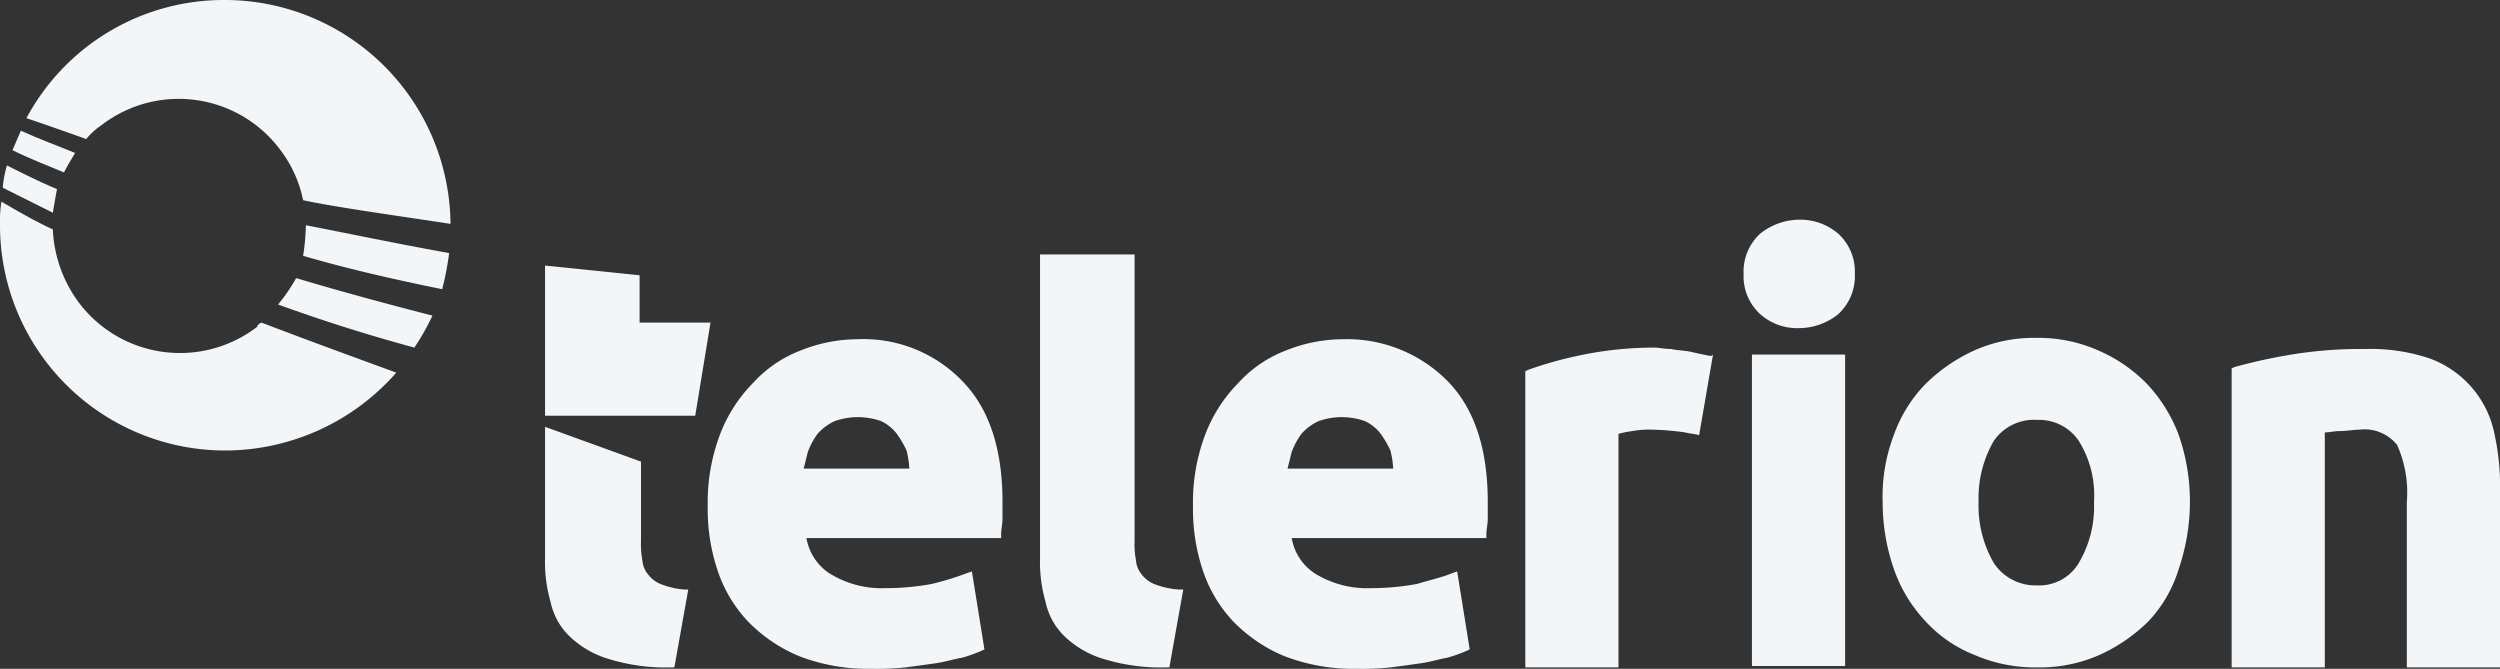
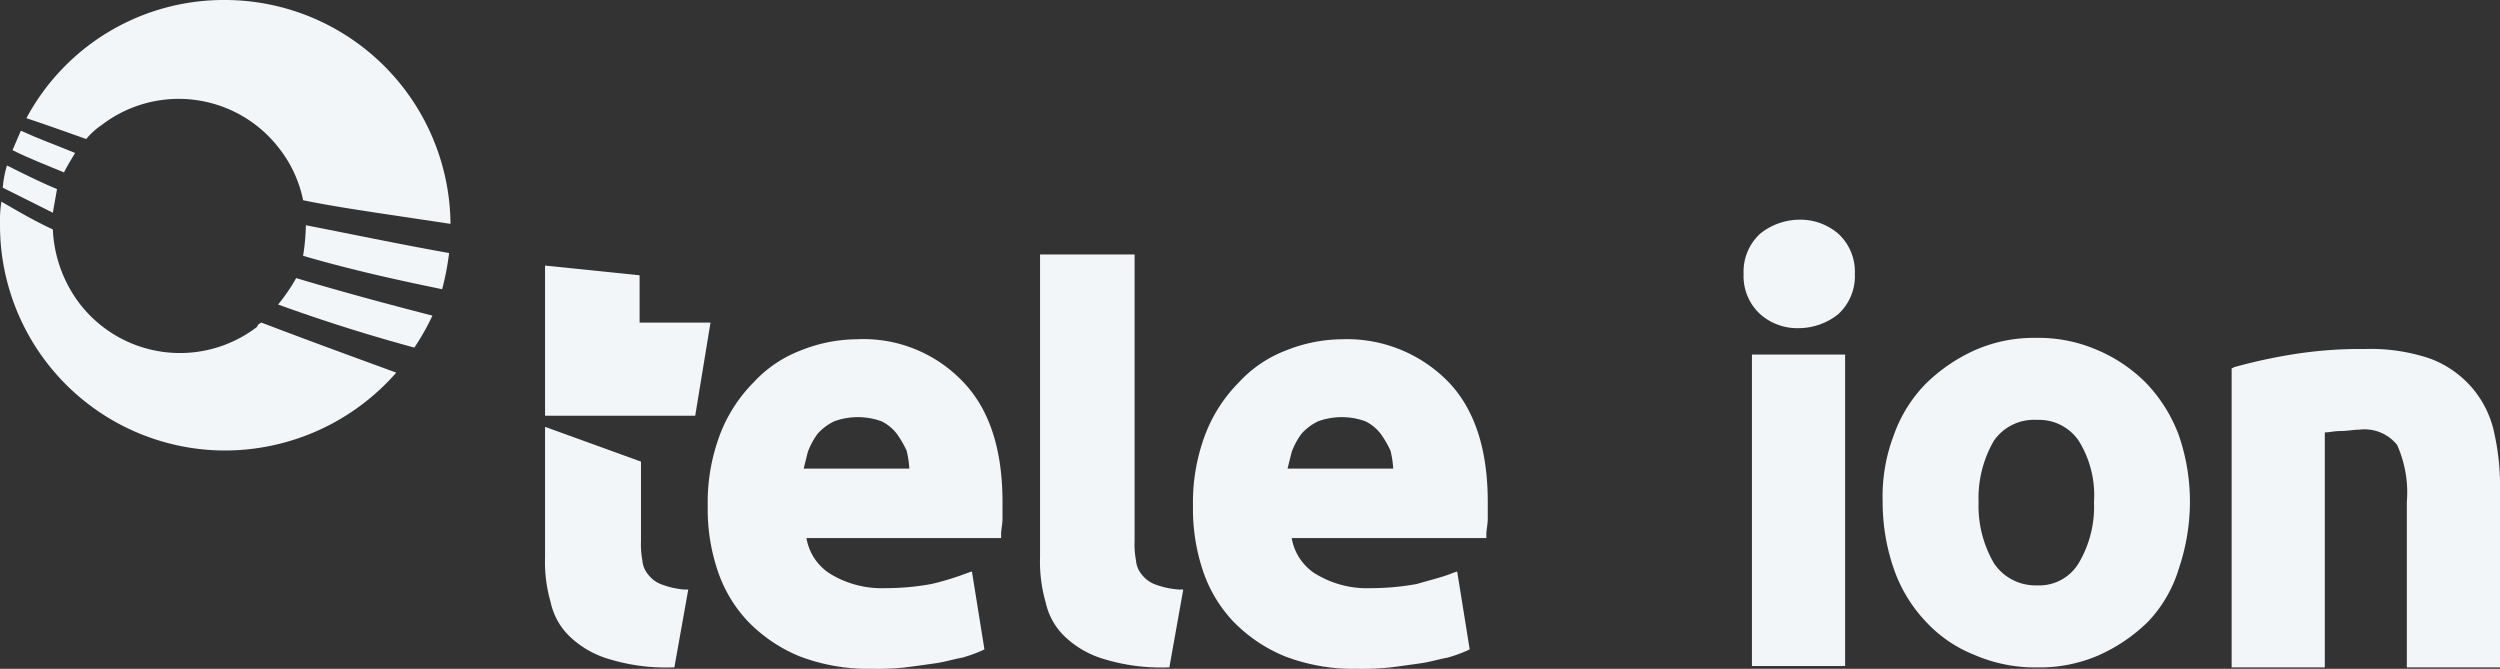
<svg xmlns="http://www.w3.org/2000/svg" width="179.8" height="48.1" viewBox="0 0 179.8 48.1">
  <rect x="0" y="0" width="179.8" height="48.1" fill="#333333" stroke="none" />
  <g transform="translate(-4.1 -3)">
    <path d="M65.7,27.4a10.974,10.974,0,0,0-4,.8,8.919,8.919,0,0,0-3.4,2.3,10.771,10.771,0,0,0-2.4,3.7,13.808,13.808,0,0,0-.9,5.2,13.855,13.855,0,0,0,.7,4.6,9.856,9.856,0,0,0,2.2,3.7,10.976,10.976,0,0,0,3.7,2.5,13.808,13.808,0,0,0,5.2.9,19.269,19.269,0,0,0,2.4-.1c.8-.1,1.5-.2,2.2-.3s1.3-.3,1.9-.4a10.865,10.865,0,0,0,1.4-.5l.2-.1L74,44.1l-.3.1a20.758,20.758,0,0,1-2.6.8,18.412,18.412,0,0,1-3.3.3,7.115,7.115,0,0,1-4.1-1.1,3.8,3.8,0,0,1-1.6-2.5h14v-.3c0-.3.1-.7.1-1.1V39.1c0-3.7-.9-6.6-2.8-8.6A9.881,9.881,0,0,0,65.7,27.4Zm3.8,9.3H61.9l.3-1.2a5.388,5.388,0,0,1,.7-1.3,3.778,3.778,0,0,1,1.2-.9,4.967,4.967,0,0,1,3.4,0,3.126,3.126,0,0,1,1.1.9,7.458,7.458,0,0,1,.7,1.2A6.881,6.881,0,0,1,69.5,36.7Z" fill="#f2f6f8" />
    <path d="M87.1,45a2.178,2.178,0,0,1-.9-.7,1.777,1.777,0,0,1-.4-1,6.15,6.15,0,0,1-.1-1.4V21.3H78.9V43.1a10.377,10.377,0,0,0,.4,3.2,4.8,4.8,0,0,0,1.4,2.5,6.883,6.883,0,0,0,2.8,1.6A13.985,13.985,0,0,0,88,51h.2l1-5.6h-.3A6.044,6.044,0,0,1,87.1,45Z" fill="#f2f6f8" />
-     <path d="M127.1,28.6c-.5-.1-1-.2-1.4-.3-.5-.1-1-.1-1.4-.2-.5,0-.9-.1-1.2-.1a25.916,25.916,0,0,0-5.1.5,28.25,28.25,0,0,0-4,1.1l-.2.1V51h6.7V34.2a8.663,8.663,0,0,1,1-.2,7.084,7.084,0,0,1,1.4-.1,19.418,19.418,0,0,1,2.4.2c.4.1.7.1,1,.2l1-5.8C127.2,28.6,127.2,28.6,127.1,28.6Z" fill="#f2f6f8" />
    <path d="M133.5,18.8a4.548,4.548,0,0,0-2.8,1,3.7,3.7,0,0,0-1.2,2.9,3.7,3.7,0,0,0,1.2,2.9,4.019,4.019,0,0,0,2.8,1,4.548,4.548,0,0,0,2.8-1,3.7,3.7,0,0,0,1.2-2.9,3.7,3.7,0,0,0-1.2-2.9A4.192,4.192,0,0,0,133.5,18.8Z" fill="#f2f6f8" />
    <rect width="6.7" height="22.4" transform="translate(130.1 28.5)" fill="#f2f6f8" />
    <path d="M158.5,30.6a10.9,10.9,0,0,0-3.5-2.4,10.632,10.632,0,0,0-4.5-.9,10.489,10.489,0,0,0-4.4.9,12.111,12.111,0,0,0-3.5,2.4,10.068,10.068,0,0,0-2.3,3.7,12.42,12.42,0,0,0-.8,4.8,14.636,14.636,0,0,0,.8,4.8,10.476,10.476,0,0,0,2.3,3.8,9.52,9.52,0,0,0,3.5,2.4,10.96,10.96,0,0,0,4.5.9,10.632,10.632,0,0,0,4.5-.9,12.111,12.111,0,0,0,3.5-2.4,9.526,9.526,0,0,0,2.2-3.8,15.1,15.1,0,0,0,.8-4.8,14.636,14.636,0,0,0-.8-4.8A10.961,10.961,0,0,0,158.5,30.6Zm-3.8,8.5a7.941,7.941,0,0,1-1.1,4.4,3.31,3.31,0,0,1-3,1.6,3.587,3.587,0,0,1-3.1-1.6,8.181,8.181,0,0,1-1.1-4.4,8.181,8.181,0,0,1,1.1-4.4,3.5,3.5,0,0,1,3.1-1.5,3.442,3.442,0,0,1,3,1.5A7.382,7.382,0,0,1,154.7,39.1Z" fill="#f2f6f8" />
    <path d="M183.5,34.2a7.291,7.291,0,0,0-1.6-3.3,7.381,7.381,0,0,0-3-2.1,13.3,13.3,0,0,0-4.7-.7,30.76,30.76,0,0,0-5.3.4,38.579,38.579,0,0,0-4.1.9l-.2.1V51h6.7V34.1c.3,0,.7-.1,1.1-.1.5,0,1-.1,1.4-.1a3,3,0,0,1,2.7,1.1,8.364,8.364,0,0,1,.7,4.1V51h6.7V38.4A17.615,17.615,0,0,0,183.5,34.2Z" fill="#f2f6f8" />
    <path d="M100.6,27.4a10.974,10.974,0,0,0-4,.8,8.919,8.919,0,0,0-3.4,2.3,10.771,10.771,0,0,0-2.4,3.7,13.808,13.808,0,0,0-.9,5.2,13.855,13.855,0,0,0,.7,4.6,9.856,9.856,0,0,0,2.2,3.7,10.976,10.976,0,0,0,3.7,2.5,13.808,13.808,0,0,0,5.2.9,19.269,19.269,0,0,0,2.4-.1c.8-.1,1.5-.2,2.2-.3s1.3-.3,1.9-.4a10.865,10.865,0,0,0,1.4-.5l.2-.1-.9-5.6-.3.1c-.7.3-1.6.5-2.6.8a18.412,18.412,0,0,1-3.3.3,7.115,7.115,0,0,1-4.1-1.1A3.8,3.8,0,0,1,97,41.7h14v-.3c0-.3.1-.7.1-1.1V39.1c0-3.7-.9-6.6-2.8-8.6A10.174,10.174,0,0,0,100.6,27.4Zm3.7,9.3H96.7l.3-1.2a5.388,5.388,0,0,1,.7-1.3,3.778,3.778,0,0,1,1.2-.9,4.967,4.967,0,0,1,3.4,0,3.126,3.126,0,0,1,1.1.9,7.458,7.458,0,0,1,.7,1.2A6.882,6.882,0,0,1,104.3,36.7Z" fill="#f2f6f8" />
    <path d="M50.1,32.9h4l1.1-6.7H50.1V22.8l-6.8-.7V32.9Z" fill="#f2f6f8" />
    <path d="M43.3,33.7v9.4a10.377,10.377,0,0,0,.4,3.2,4.8,4.8,0,0,0,1.4,2.5,6.883,6.883,0,0,0,2.8,1.6,13.985,13.985,0,0,0,4.5.6h.2l1-5.6h-.3a6.073,6.073,0,0,1-1.7-.4,2.178,2.178,0,0,1-.9-.7,1.777,1.777,0,0,1-.4-1,6.15,6.15,0,0,1-.1-1.4V36.2Z" fill="#f2f6f8" />
    <path d="M20.3,3A16.1,16.1,0,0,0,6,11.5c1.5.5,2.9,1,4.3,1.5a5.241,5.241,0,0,1,1.1-1,9.108,9.108,0,0,1,12.8,1.7,8.907,8.907,0,0,1,1.7,3.7c2.4.5,5.3.9,10.6,1.7A16.24,16.24,0,0,0,20.3,3Z" fill="#f2f6f8" />
    <path d="M22.6,26.5A9.108,9.108,0,0,1,9.8,24.8a9.508,9.508,0,0,1-1.9-5.3c-1.3-.6-2.5-1.3-3.7-2a9.15,9.15,0,0,0-.1,1.7A16.2,16.2,0,0,0,20.3,35.4a16.408,16.408,0,0,0,12.3-5.6c-3-1.1-6.3-2.3-9.7-3.6Q22.6,26.35,22.6,26.5Z" fill="#f2f6f8" />
    <path d="M9.5,14c-1.2-.5-2.6-1-3.9-1.6-.2.5-.4.9-.6,1.4,1.2.6,2.5,1.1,3.7,1.6C8.9,15,9.2,14.5,9.5,14Z" fill="#f2f6f8" />
    <path d="M26.1,19.2a16.352,16.352,0,0,1-.2,2.2c3.1.9,6.1,1.6,10,2.4a19.968,19.968,0,0,0,.5-2.6C32.5,20.5,29.2,19.8,26.1,19.2Z" fill="#f2f6f8" />
-     <path d="M8.2,16.6c-1.2-.5-2.4-1.1-3.6-1.7a7.58,7.58,0,0,0-.3,1.6l3.6,1.8C8,17.7,8.1,17.1,8.2,16.6Z" fill="#f2f6f8" />
+     <path d="M8.2,16.6c-1.2-.5-2.4-1.1-3.6-1.7a7.58,7.58,0,0,0-.3,1.6l3.6,1.8Z" fill="#f2f6f8" />
    <path d="M24.1,24.9c3.3,1.2,6.5,2.2,9.8,3.1a17.1,17.1,0,0,0,1.3-2.3c-3.5-.9-6.8-1.8-9.8-2.7A12.735,12.735,0,0,1,24.1,24.9Z" fill="#f2f6f8" />
  </g>
</svg>